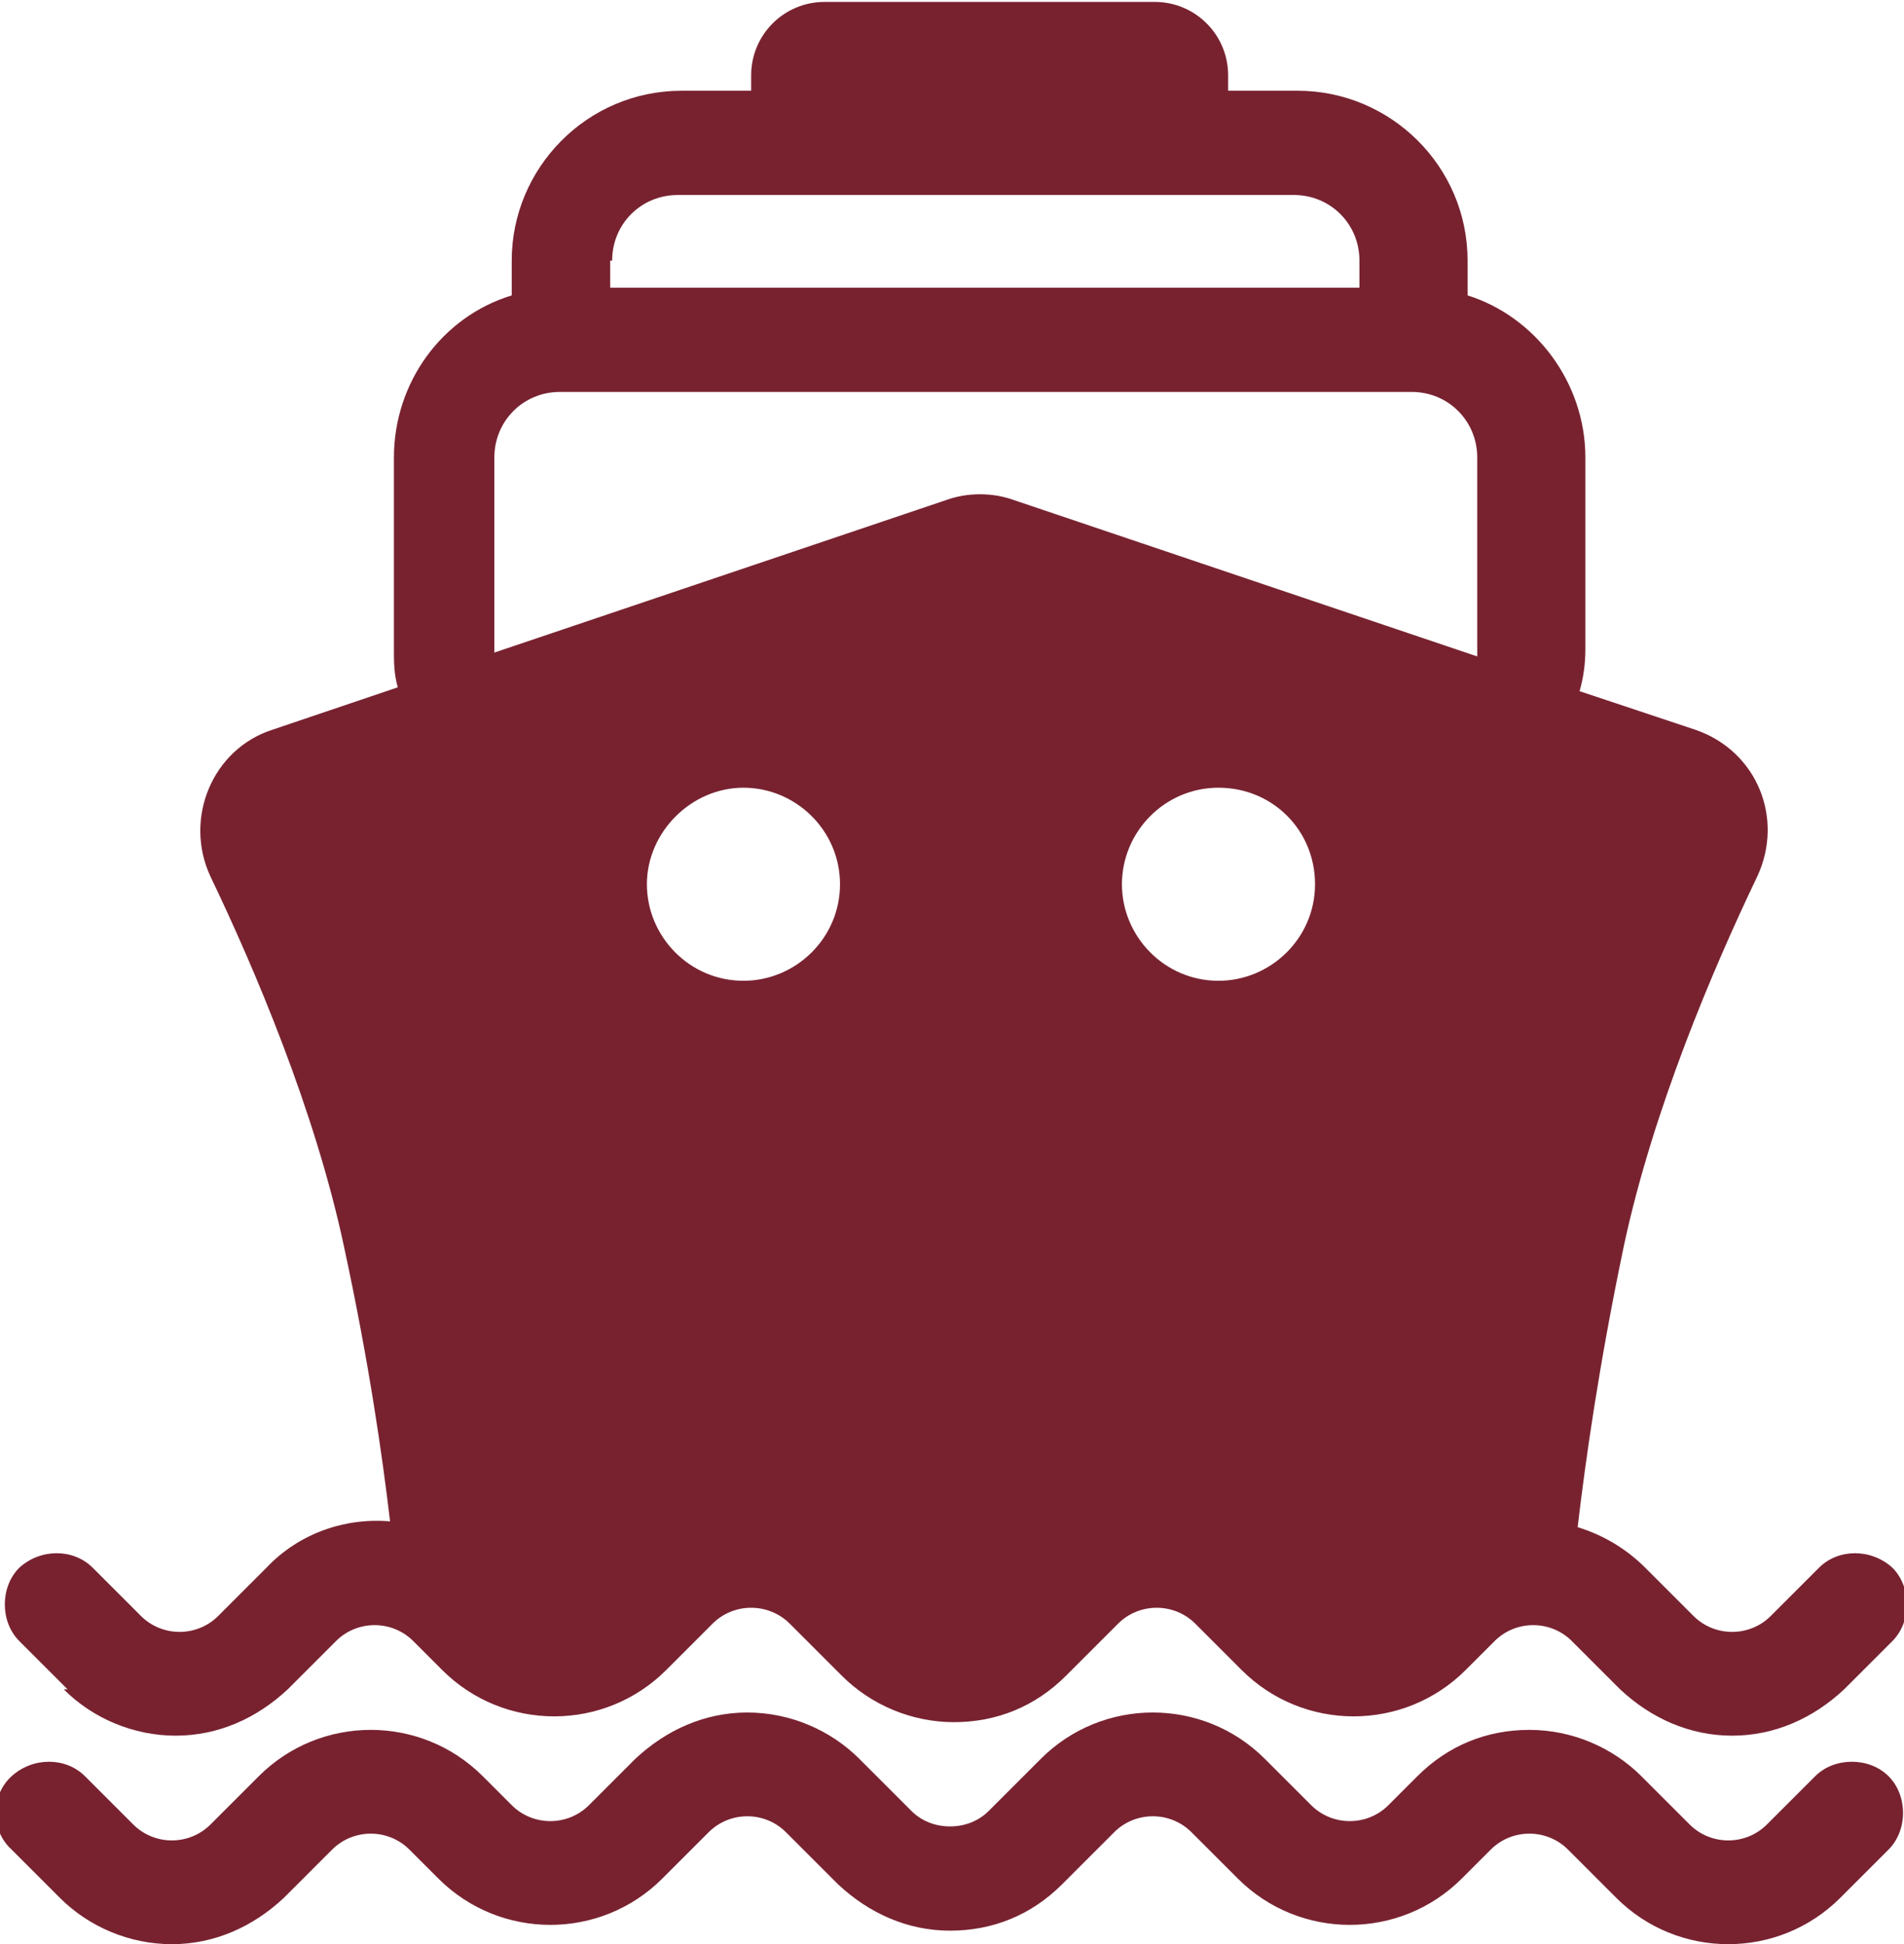
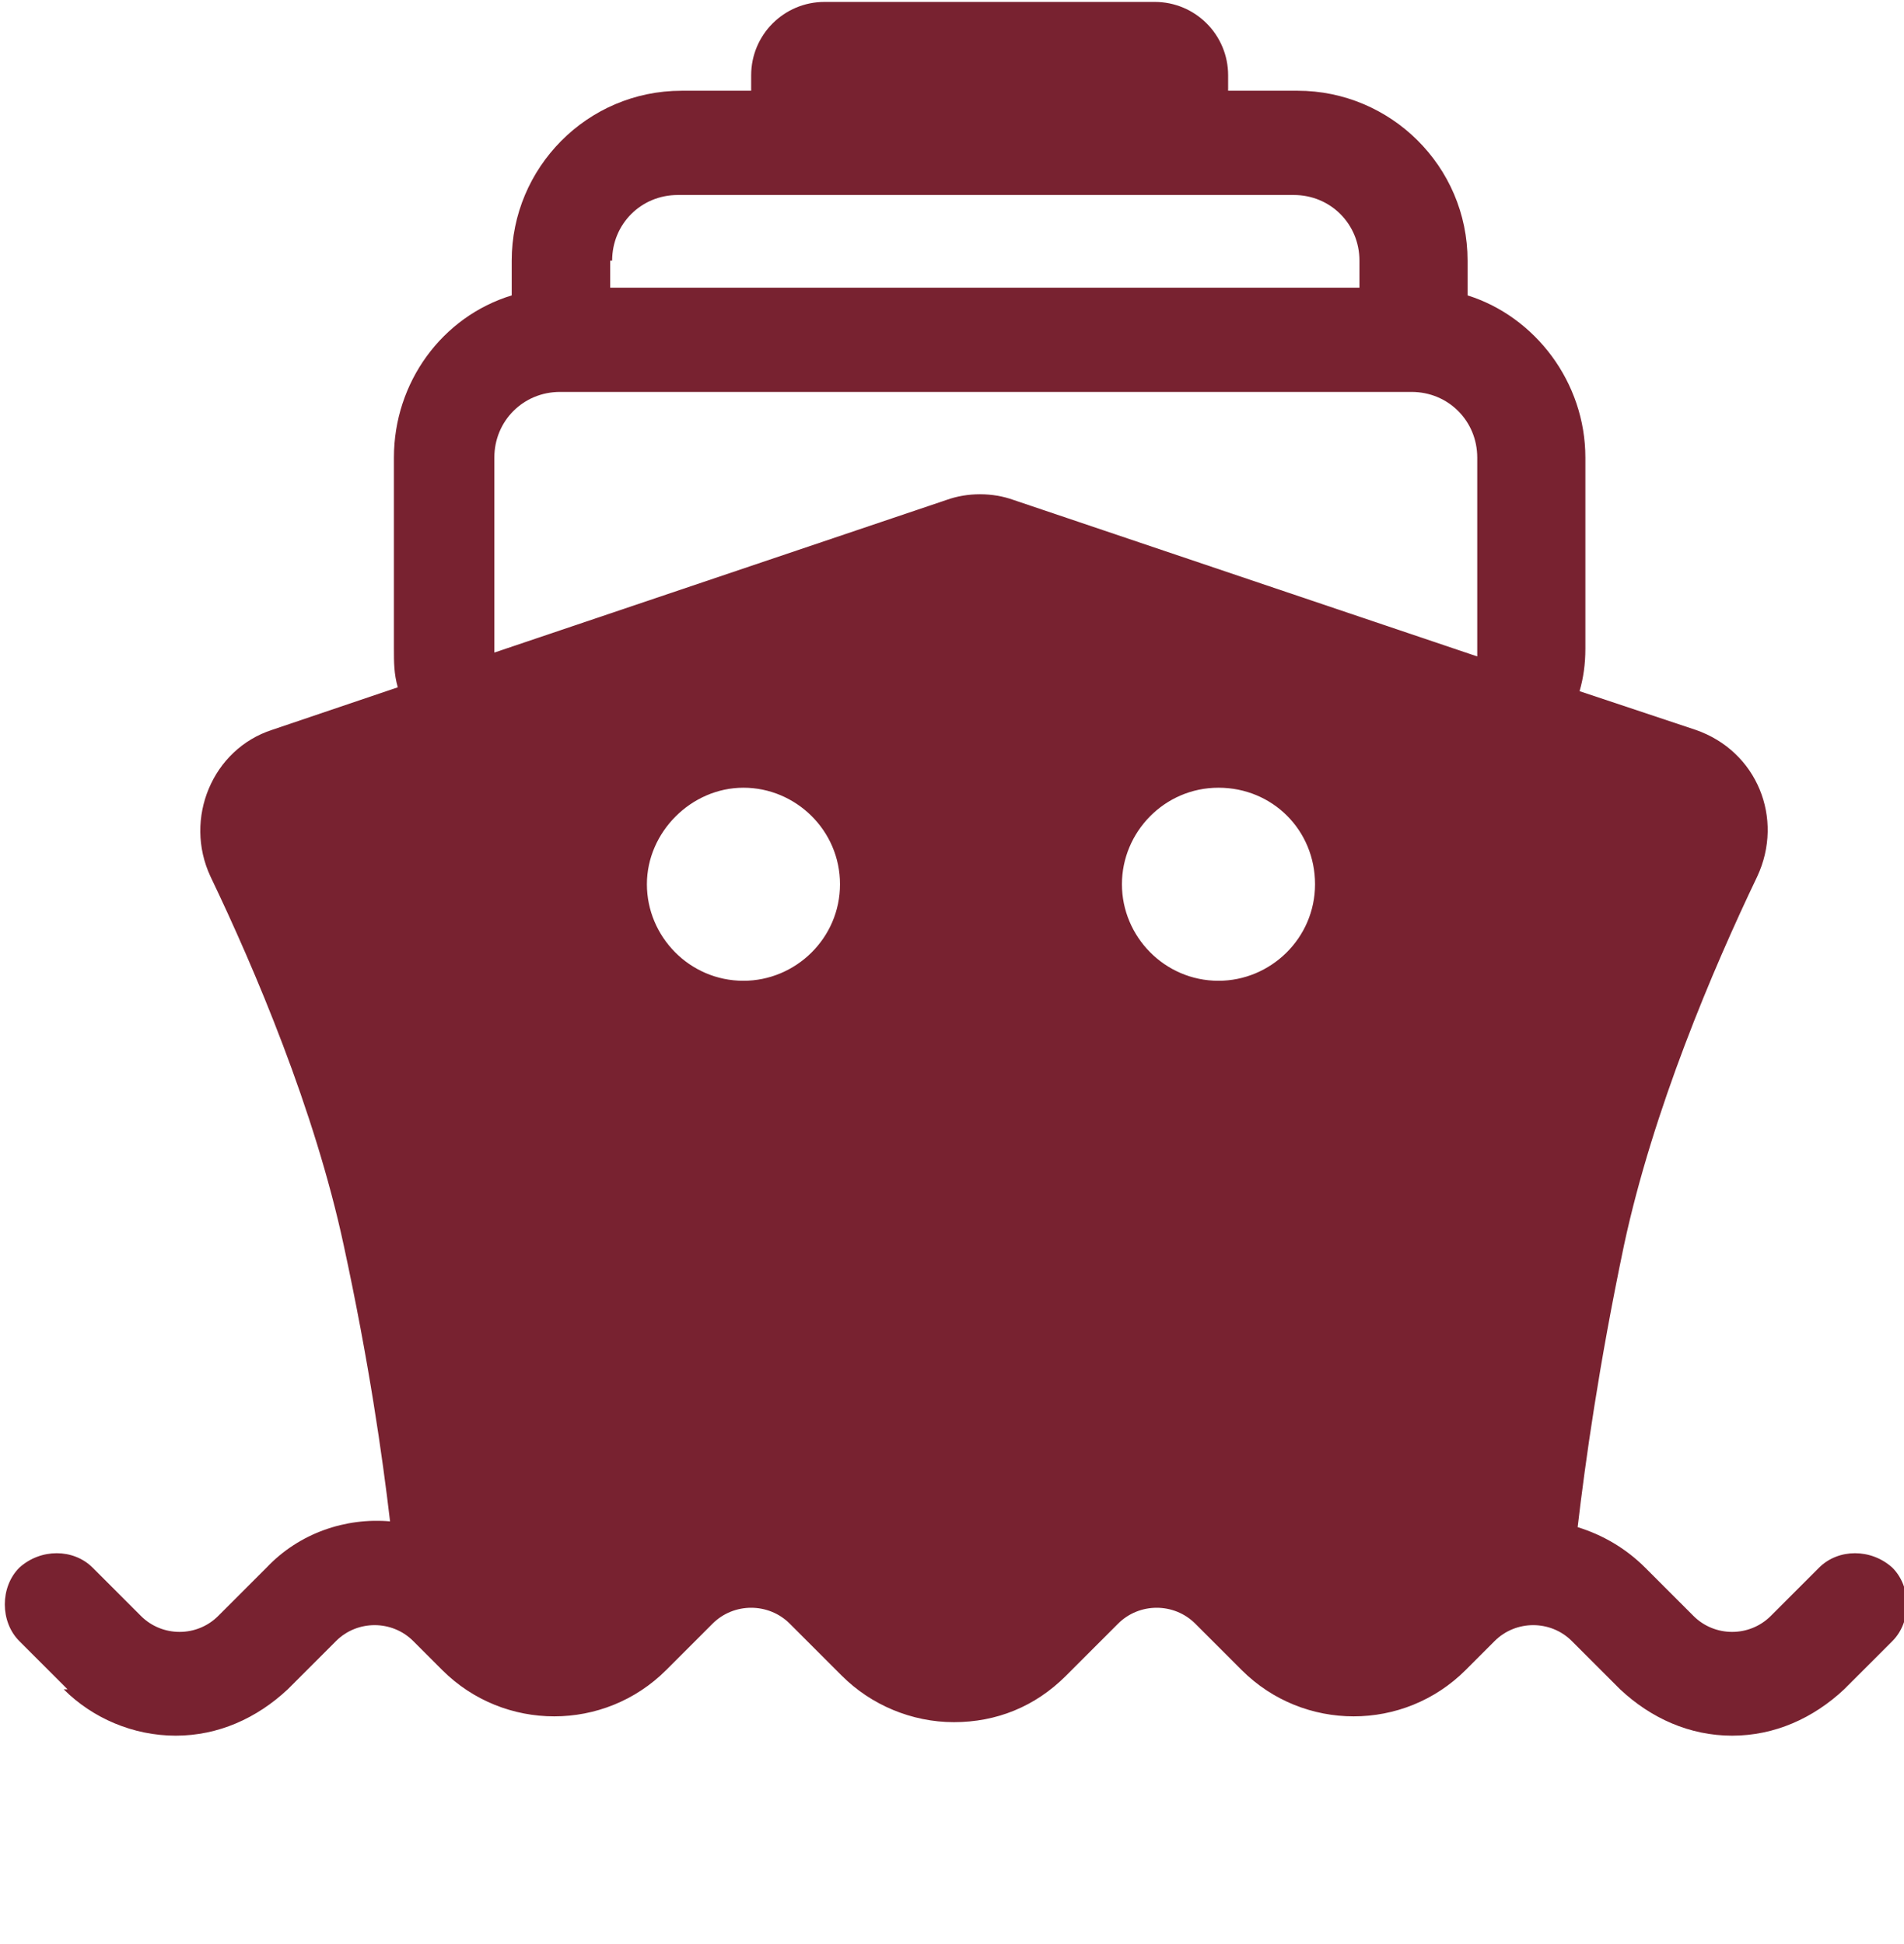
<svg xmlns="http://www.w3.org/2000/svg" id="Layer_2" data-name="Layer 2" viewBox="0 0 9.86 10.07">
  <defs>
    <style>
      .cls-1 {
        fill: #782230;
        stroke-width: 0px;
      }
    </style>
  </defs>
  <g id="Layer_1-2" data-name="Layer 1">
    <g>
      <path class="cls-1" d="m.33,8.75c.15.15.36.24.58.24s.42-.09.58-.24l.25-.25c.11-.11.29-.11.4,0l.15.15c.32.32.84.32,1.16,0l.24-.24c.11-.11.29-.11.4,0l.27.27c.15.15.36.24.58.24s.42-.08.58-.24l.27-.27c.11-.11.29-.11.4,0l.24.24c.32.32.84.32,1.16,0l.15-.15c.11-.11.29-.11.4,0l.25.25c.16.15.36.24.58.24s.42-.09.58-.24l.25-.25c.1-.1.1-.28,0-.38-.11-.1-.28-.1-.38,0l-.25.25c-.11.11-.29.11-.4,0l-.25-.25c-.1-.1-.22-.17-.35-.21.04-.34.11-.84.24-1.46.15-.7.46-1.43.69-1.91.14-.3,0-.65-.32-.76l-.6-.2c.02-.07.03-.14.03-.22v-.99c0-.39-.26-.73-.61-.84v-.18c0-.49-.4-.88-.88-.88h-.36v-.08c0-.21-.17-.38-.38-.38h-1.71c-.21,0-.38.17-.38.38v.08h-.36c-.49,0-.88.4-.88.88v.18c-.36.11-.61.45-.61.84v.99c0,.07,0,.13.02.2l-.65.22c-.31.1-.46.46-.32.76.23.48.54,1.21.69,1.91.13.6.2,1.09.24,1.43-.23-.02-.47.06-.64.24l-.25.25c-.11.11-.29.11-.4,0l-.25-.25c-.1-.1-.27-.1-.38,0-.1.1-.1.28,0,.38l.25.25Zm3.52-3.67c-.28,0-.5-.23-.5-.5s.23-.5.5-.5.5.22.5.5-.23.5-.5.5m2.46,0c-.28,0-.5-.23-.5-.5s.22-.5.5-.5.5.22.5.5-.23.5-.5.5M3.17,1.35c0-.19.15-.34.34-.34h3.19c.19,0,.34.15.34.34v.14h-3.88v-.14Zm-.61,1.02c0-.19.15-.34.34-.34h4.41c.19,0,.34.15.34.34v.99s0,.03,0,.04l-2.4-.81c-.11-.04-.24-.04-.35,0l-2.34.79s0-.02,0-.02v-.99Z" />
-       <path class="cls-1" d="m9.4,9.2l-.25.25c-.11.11-.29.11-.4,0l-.25-.25c-.15-.15-.36-.24-.58-.24s-.42.08-.58.24l-.15.15c-.11.11-.29.11-.4,0l-.24-.24c-.32-.32-.84-.32-1.16,0l-.27.27c-.05.05-.12.08-.2.08s-.15-.03-.2-.08l-.27-.27c-.15-.15-.36-.24-.58-.24s-.42.09-.58.24l-.24.24c-.11.11-.29.11-.4,0l-.15-.15c-.32-.32-.84-.32-1.16,0l-.25.25c-.11.11-.29.11-.4,0l-.25-.25c-.1-.1-.27-.1-.38,0-.11.1-.11.28,0,.38l.25.25c.15.15.36.24.58.24s.42-.09.58-.24l.25-.25c.11-.11.29-.11.4,0l.15.15c.32.32.84.32,1.16,0l.24-.24c.11-.11.29-.11.4,0l.27.27c.16.15.36.24.58.24s.42-.08.58-.24l.27-.27c.11-.11.29-.11.4,0l.24.24c.32.32.84.32,1.16,0l.15-.15c.11-.11.29-.11.4,0l.25.25c.16.16.37.24.58.24s.42-.08.58-.24l.25-.25c.1-.1.1-.28,0-.38-.1-.1-.28-.1-.38,0" />
    </g>
  </g>
</svg>